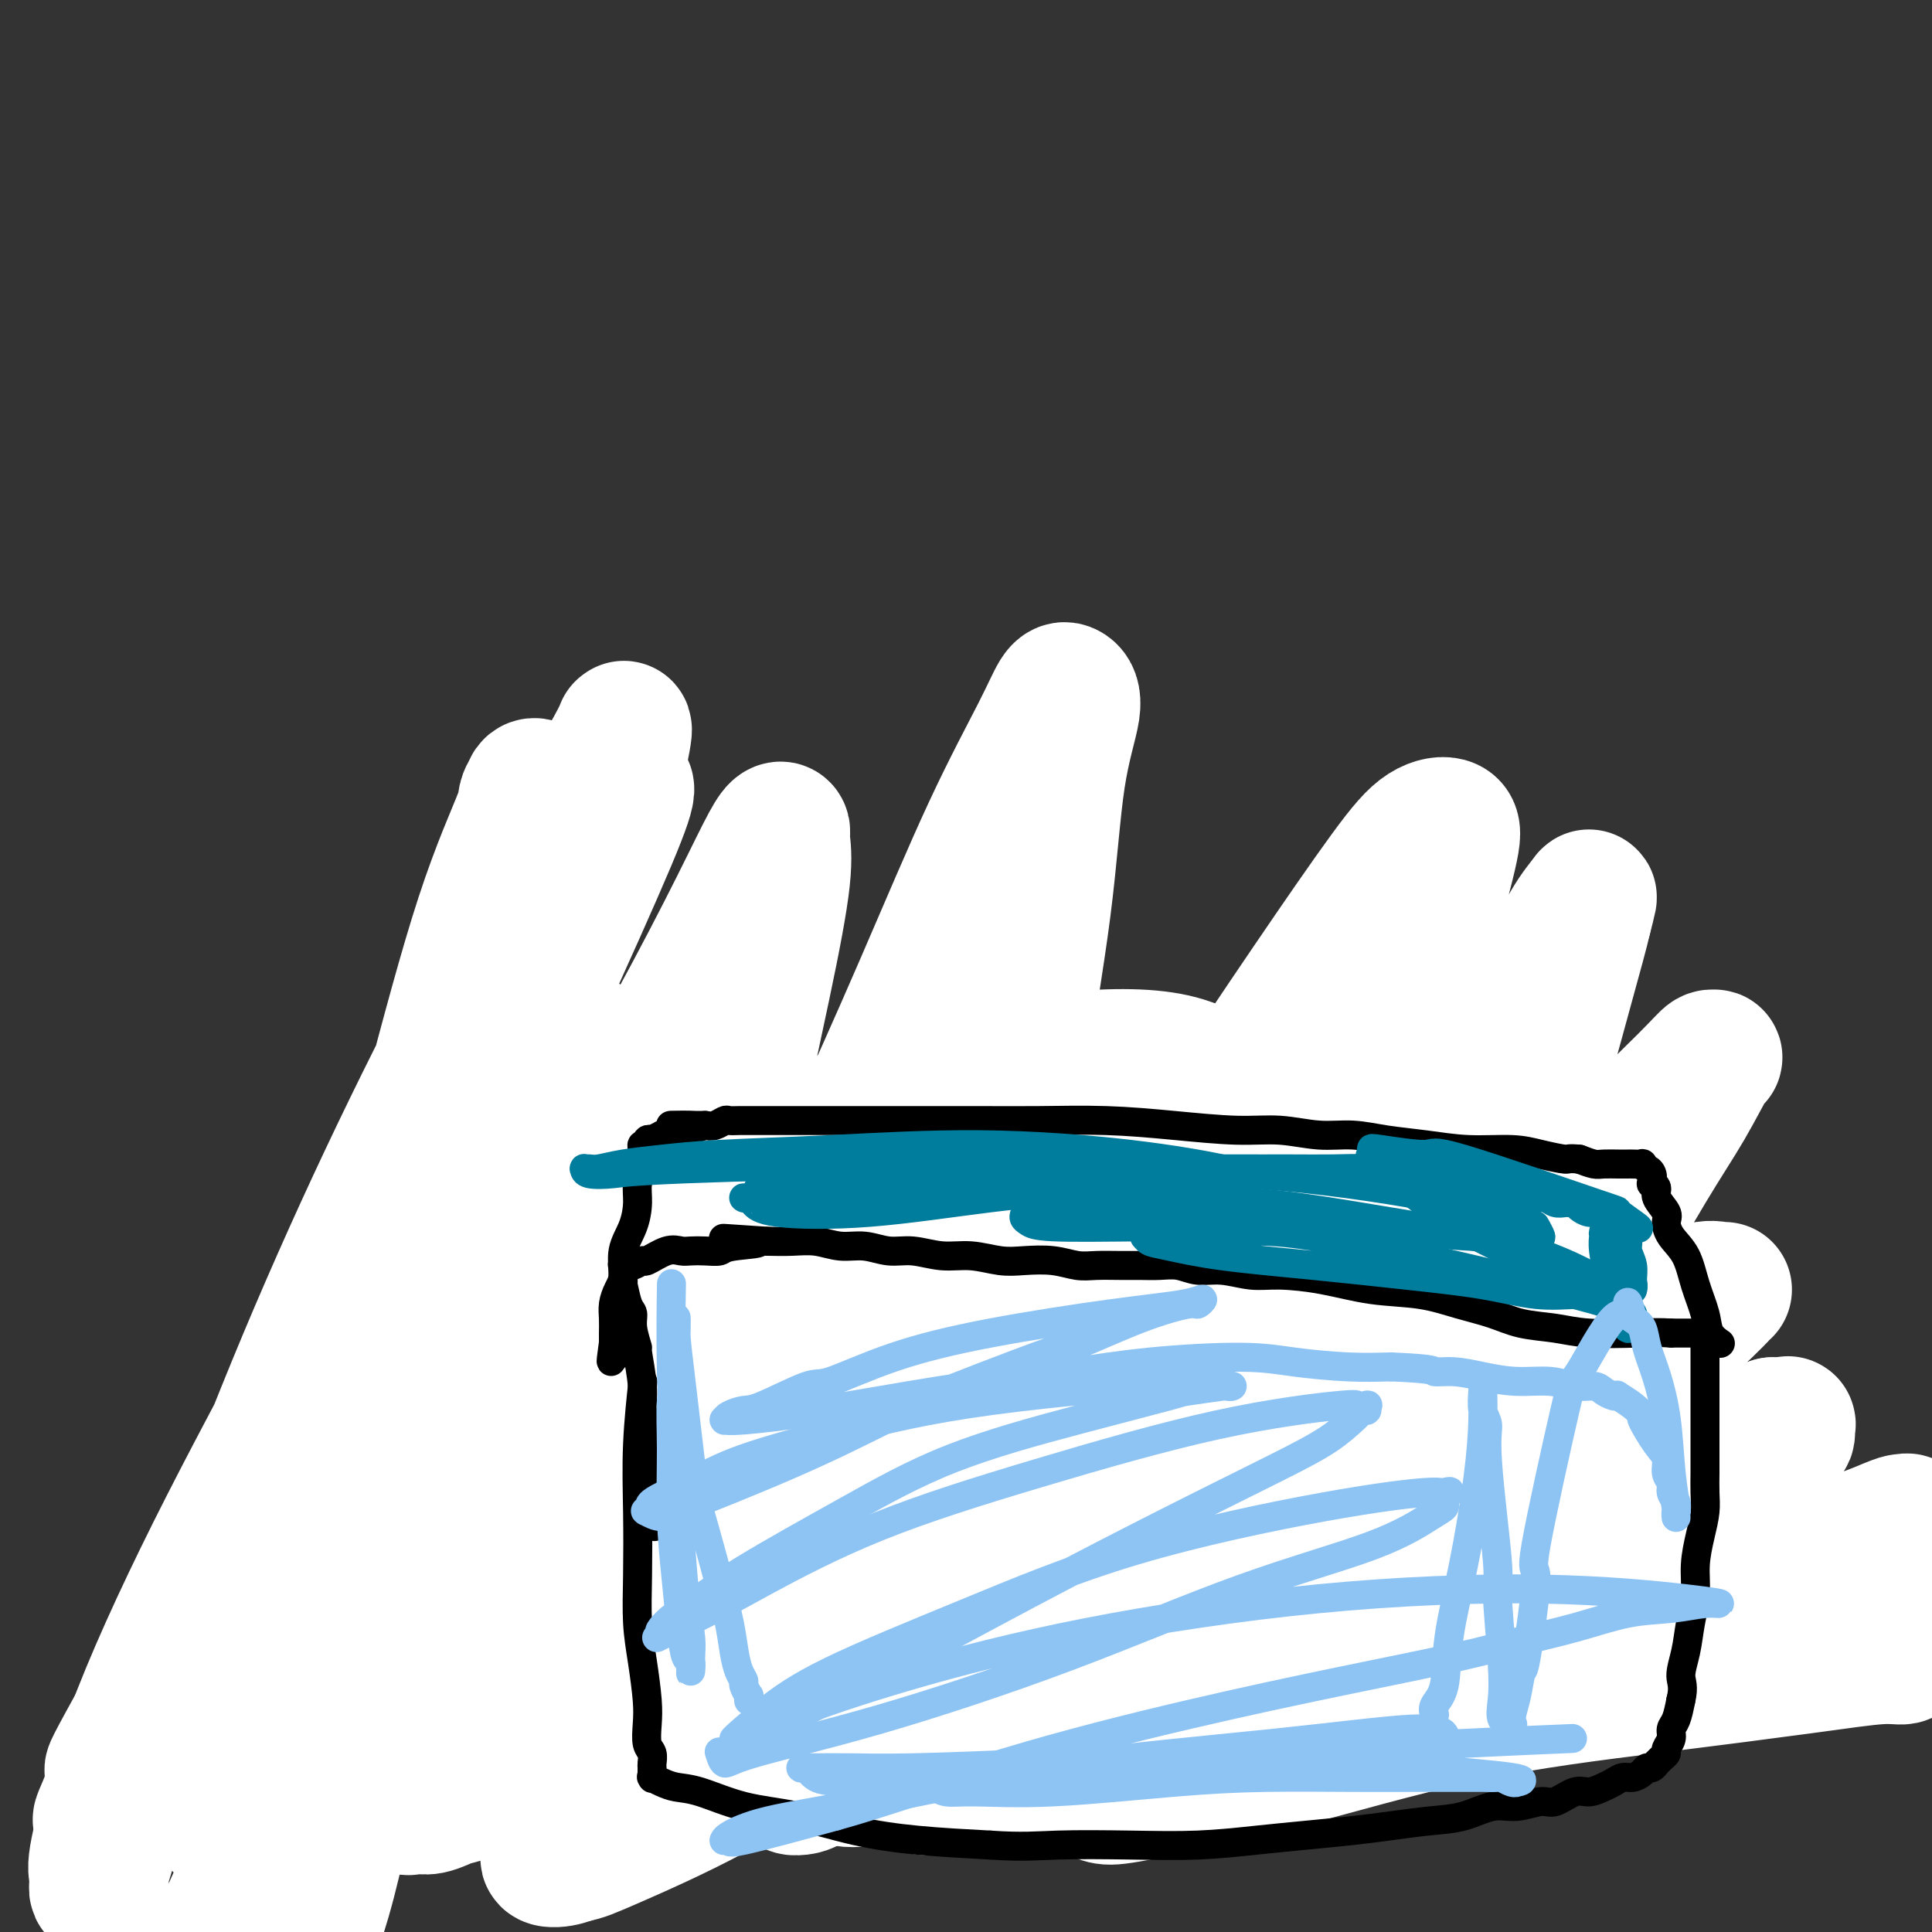
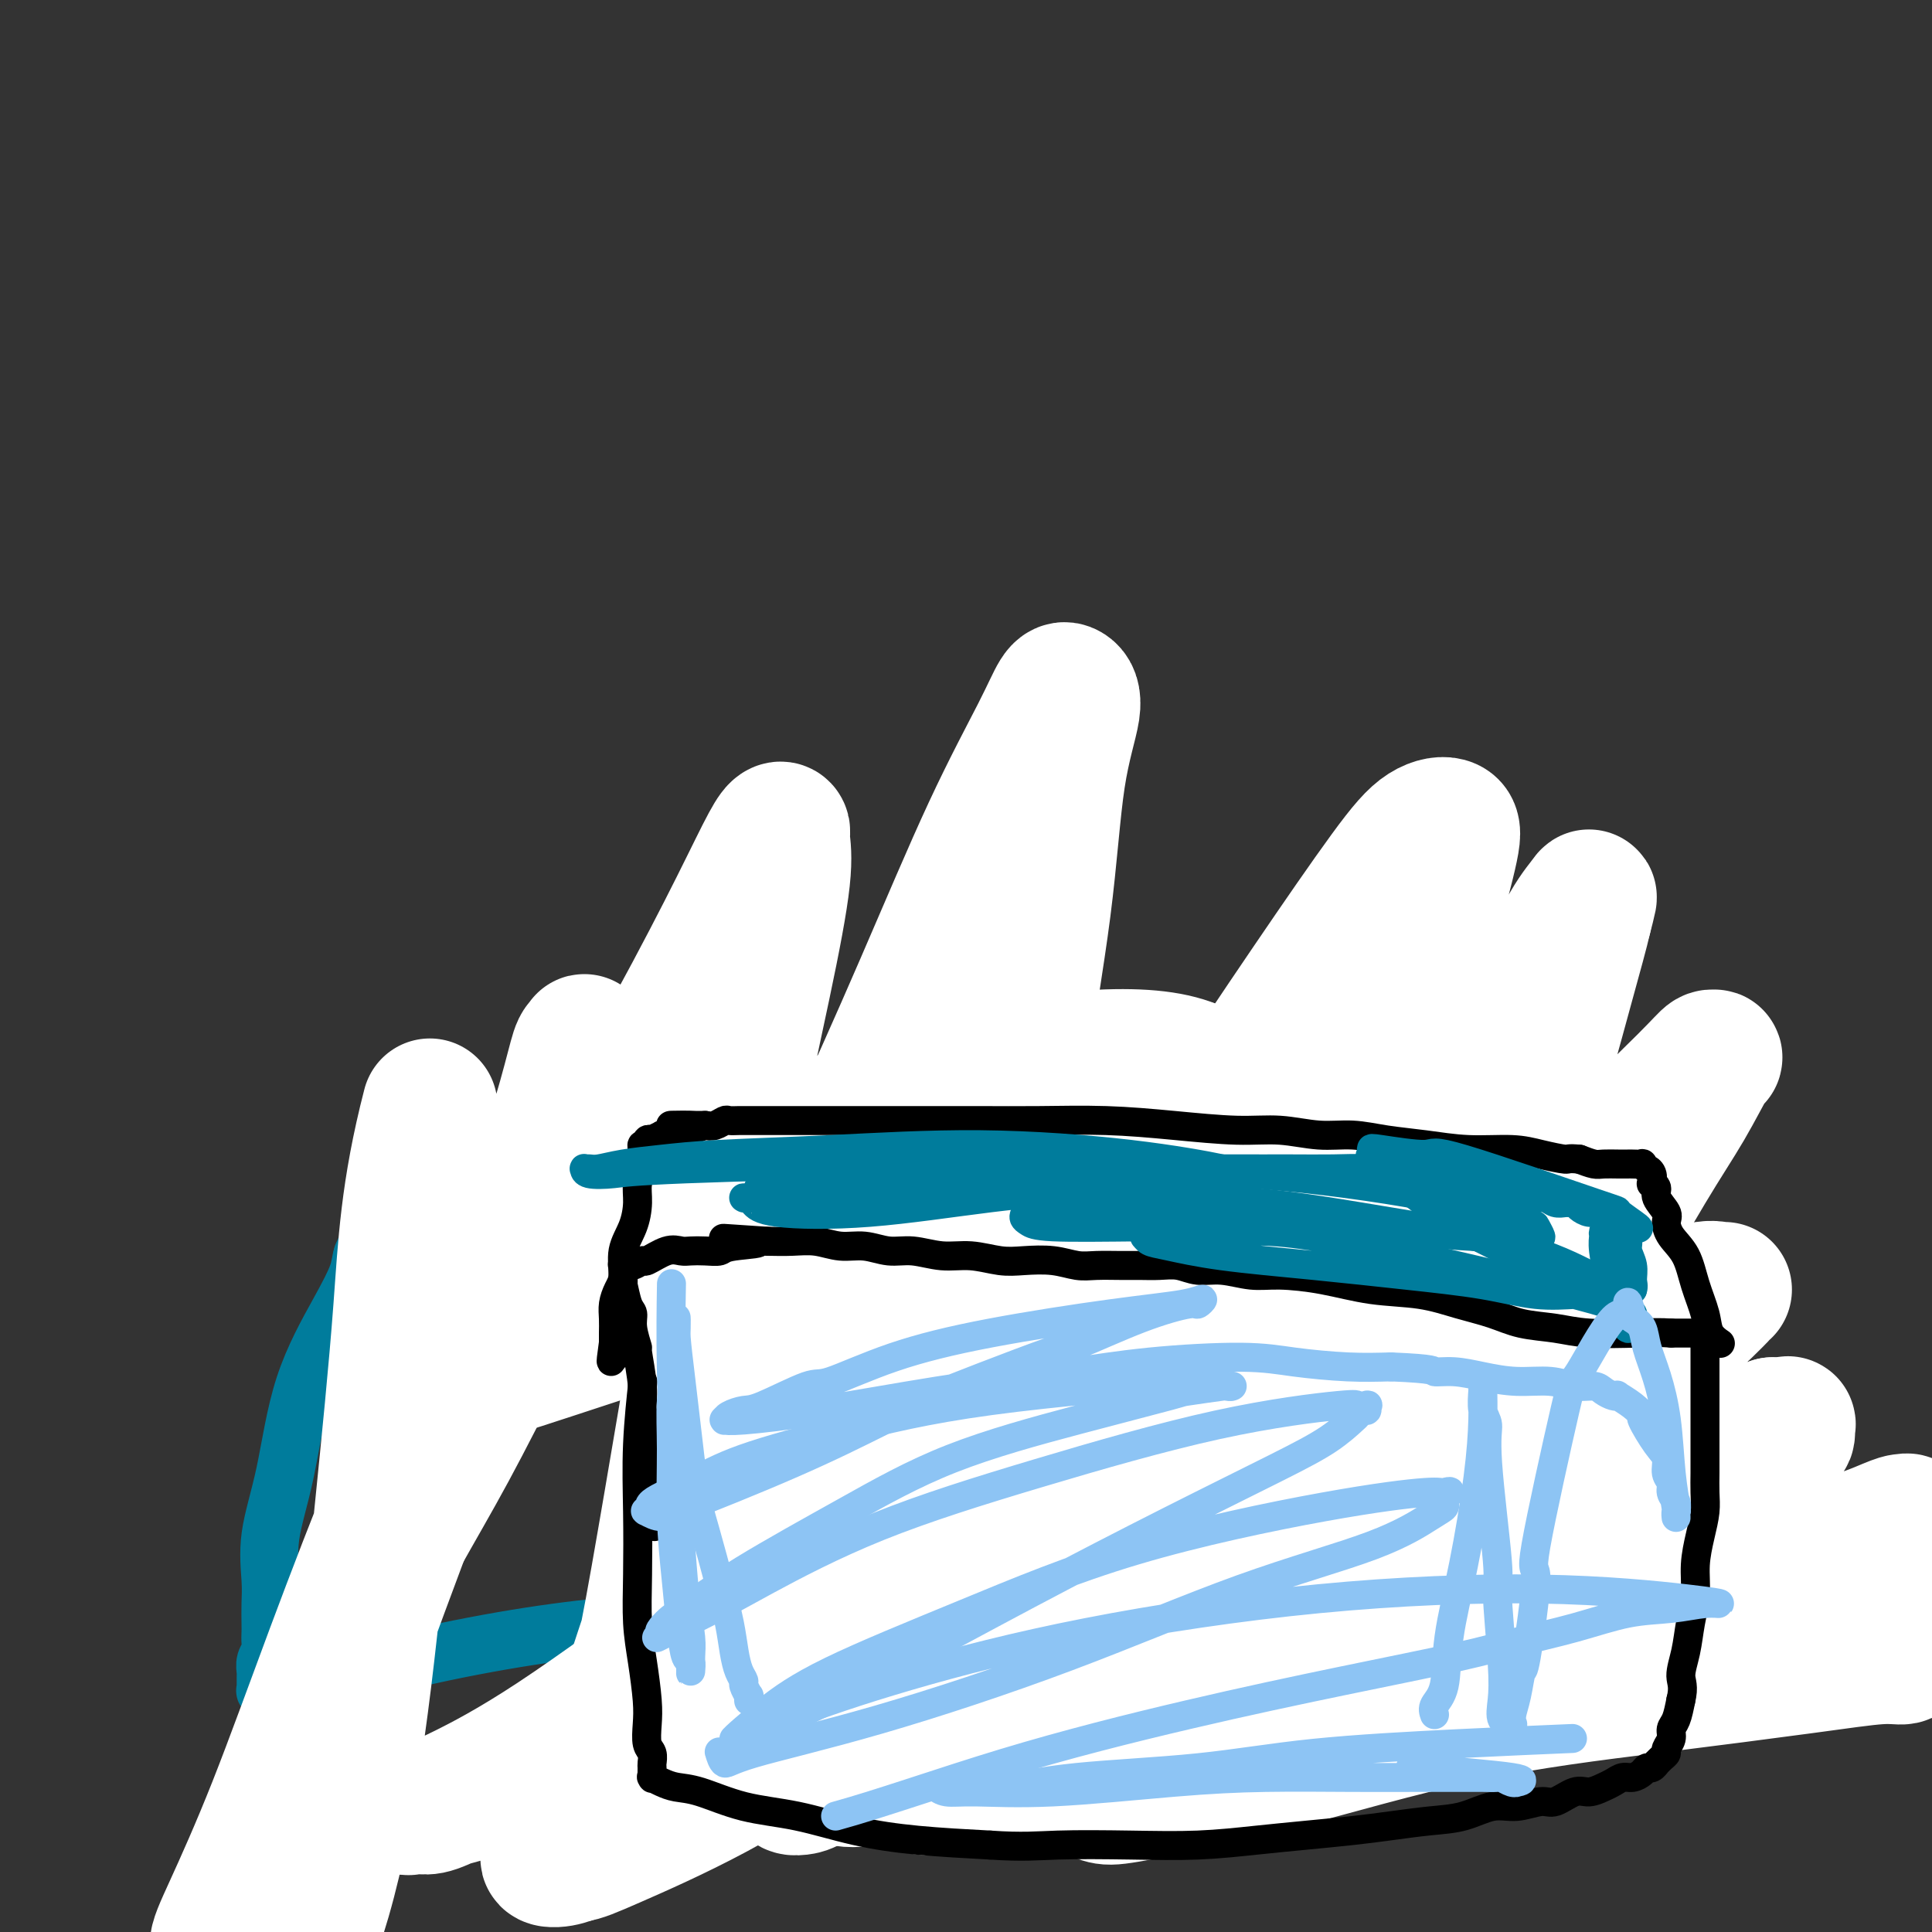
<svg xmlns="http://www.w3.org/2000/svg" viewBox="0 0 400 400" version="1.1">
  <rect x="0" y="0" width="400" height="400" fill="#333333" stroke="none" />
  <g fill="none" stroke="#007C9C" stroke-width="12" stroke-linecap="round" stroke-linejoin="round">
    <path d="M277,267c0.013,-0.005 0.026,-0.011 0,0c-0.026,0.011 -0.091,0.037 0,0c0.091,-0.037 0.339,-0.139 0,0c-0.339,0.139 -1.266,0.519 -8,0c-6.734,-0.519 -19.274,-1.936 -31,-3c-11.726,-1.064 -22.638,-1.774 -33,-3c-10.362,-1.226 -20.175,-2.969 -30,-4c-9.825,-1.031 -19.664,-1.349 -28,-2c-8.336,-0.651 -15.171,-1.634 -22,-2c-6.829,-0.366 -13.654,-0.113 -18,0c-4.346,0.113 -6.214,0.087 -8,0c-1.786,-0.087 -3.489,-0.233 -5,0c-1.511,0.233 -2.828,0.847 -4,1c-1.172,0.153 -2.198,-0.155 -3,0c-0.802,0.155 -1.380,0.773 -2,1c-0.620,0.227 -1.280,0.065 -2,0c-0.720,-0.065 -1.498,-0.031 -2,0c-0.502,0.031 -0.727,0.060 -1,0c-0.273,-0.060 -0.594,-0.209 -1,0c-0.406,0.209 -0.896,0.776 -1,1c-0.104,0.224 0.179,0.104 0,0c-0.179,-0.104 -0.821,-0.193 -1,0c-0.179,0.193 0.106,0.667 0,1c-0.106,0.333 -0.602,0.524 -1,1c-0.398,0.476 -0.699,1.238 -1,2" />
    <path d="M75,260c-0.393,1.217 -0.376,2.261 -1,4c-0.624,1.739 -1.890,4.173 -4,8c-2.110,3.827 -5.063,9.047 -7,15c-1.937,5.953 -2.859,12.638 -4,18c-1.141,5.362 -2.502,9.400 -3,13c-0.498,3.600 -0.134,6.760 0,9c0.134,2.240 0.037,3.559 0,5c-0.037,1.441 -0.014,3.005 0,4c0.014,0.995 0.018,1.423 0,2c-0.018,0.577 -0.057,1.305 0,2c0.057,0.695 0.212,1.357 0,2c-0.212,0.643 -0.789,1.267 -1,2c-0.211,0.733 -0.056,1.573 0,2c0.056,0.427 0.014,0.439 0,1c-0.014,0.561 0.000,1.671 0,2c-0.000,0.329 -0.016,-0.121 0,0c0.016,0.121 0.062,0.814 0,1c-0.062,0.186 -0.234,-0.135 0,0c0.234,0.135 0.875,0.726 1,1c0.125,0.274 -0.264,0.230 0,0c0.264,-0.230 1.181,-0.646 2,-1c0.819,-0.354 1.542,-0.648 3,-1c1.458,-0.352 3.653,-0.764 9,-2c5.347,-1.236 13.847,-3.298 22,-5c8.153,-1.702 15.958,-3.044 23,-4c7.042,-0.956 13.319,-1.527 19,-2c5.681,-0.473 10.766,-0.850 17,-1c6.234,-0.150 13.617,-0.075 21,0" />
    <path d="M172,335c13.314,-0.490 18.099,-0.216 27,0c8.901,0.216 21.917,0.372 33,1c11.083,0.628 20.233,1.727 30,3c9.767,1.273 20.153,2.719 27,4c6.847,1.281 10.156,2.396 14,3c3.844,0.604 8.224,0.698 11,1c2.776,0.302 3.948,0.813 5,1c1.052,0.187 1.984,0.050 3,0c1.016,-0.050 2.116,-0.014 3,0c0.884,0.014 1.551,0.005 2,0c0.449,-0.005 0.681,-0.005 1,0c0.319,0.005 0.727,0.017 1,0c0.273,-0.017 0.413,-0.061 1,0c0.587,0.061 1.621,0.227 2,0c0.379,-0.227 0.102,-0.848 0,-1c-0.102,-0.152 -0.027,0.166 0,0c0.027,-0.166 0.008,-0.815 0,-1c-0.008,-0.185 -0.006,0.095 0,0c0.006,-0.095 0.017,-0.565 0,-1c-0.017,-0.435 -0.061,-0.834 0,-1c0.061,-0.166 0.227,-0.100 0,0c-0.227,0.100 -0.845,0.233 -1,0c-0.155,-0.233 0.155,-0.832 0,-1c-0.155,-0.168 -0.774,0.096 -1,0c-0.226,-0.096 -0.061,-0.550 0,-1c0.061,-0.450 0.016,-0.894 0,-1c-0.016,-0.106 -0.004,0.125 0,0c0.004,-0.125 0.001,-0.607 0,-1c-0.001,-0.393 -0.001,-0.696 0,-1" />
    <path d="M330,339c-0.241,-1.658 0.155,-1.302 0,-1c-0.155,0.302 -0.862,0.549 -1,0c-0.138,-0.549 0.294,-1.895 0,-3c-0.294,-1.105 -1.314,-1.970 -2,-4c-0.686,-2.030 -1.040,-5.224 -2,-9c-0.960,-3.776 -2.527,-8.133 -4,-12c-1.473,-3.867 -2.852,-7.242 -4,-10c-1.148,-2.758 -2.067,-4.899 -3,-7c-0.933,-2.101 -1.881,-4.163 -3,-6c-1.119,-1.837 -2.408,-3.448 -3,-5c-0.592,-1.552 -0.488,-3.045 -1,-4c-0.512,-0.955 -1.639,-1.371 -2,-2c-0.361,-0.629 0.044,-1.473 0,-2c-0.044,-0.527 -0.538,-0.739 -1,-1c-0.462,-0.261 -0.894,-0.570 -1,-1c-0.106,-0.430 0.112,-0.980 0,-1c-0.112,-0.020 -0.556,0.490 -1,1" />
    <path d="M302,272c-2.154,-4.310 -0.039,-1.087 0,0c0.039,1.087 -1.997,0.036 -1,0c0.997,-0.036 5.028,0.942 -2,-1c-7.028,-1.942 -25.116,-6.804 -33,-9c-7.884,-2.196 -5.563,-1.727 -7,-2c-1.437,-0.273 -6.633,-1.289 -10,-2c-3.367,-0.711 -4.904,-1.119 -7,-1c-2.096,0.119 -4.750,0.764 -7,1c-2.250,0.236 -4.097,0.063 -5,0c-0.903,-0.063 -0.862,-0.016 -2,0c-1.138,0.016 -3.456,0.000 -5,0c-1.544,-0.000 -2.315,0.014 -3,0c-0.685,-0.014 -1.283,-0.056 -2,0c-0.717,0.056 -1.554,0.212 -2,0c-0.446,-0.212 -0.502,-0.791 -1,-1c-0.498,-0.209 -1.440,-0.048 -2,0c-0.560,0.048 -0.739,-0.016 -1,0c-0.261,0.016 -0.606,0.112 -1,0c-0.394,-0.112 -0.838,-0.432 -1,0c-0.162,0.432 -0.044,1.616 0,2c0.044,0.384 0.012,-0.033 0,0c-0.012,0.033 -0.006,0.517 0,1" />
    <path d="M210,260c0.000,0.500 0.000,0.250 0,0" />
  </g>
  <g fill="none" stroke="#FFFFFF" stroke-width="28" stroke-linecap="round" stroke-linejoin="round">
    <path d="M364,338c0.366,0.149 0.732,0.297 0,0c-0.732,-0.297 -2.561,-1.041 -10,0c-7.439,1.041 -20.489,3.865 -30,6c-9.511,2.135 -15.482,3.580 -27,7c-11.518,3.420 -28.584,8.815 -39,12c-10.416,3.185 -14.181,4.160 -18,5c-3.819,0.840 -7.692,1.546 -10,2c-2.308,0.454 -3.052,0.657 -3,1c0.052,0.343 0.898,0.826 2,1c1.102,0.174 2.458,0.037 8,-1c5.542,-1.037 15.269,-2.976 27,-6c11.731,-3.024 25.465,-7.135 39,-10c13.535,-2.865 26.870,-4.484 39,-6c12.130,-1.516 23.053,-2.927 31,-4c7.947,-1.073 12.916,-1.807 16,-2c3.084,-0.193 4.282,0.154 5,0c0.718,-0.154 0.955,-0.811 1,-1c0.045,-0.189 -0.102,0.089 0,0c0.102,-0.089 0.453,-0.547 0,-1c-0.453,-0.453 -1.711,-0.903 -8,-1c-6.289,-0.097 -17.609,0.157 -32,1c-14.391,0.843 -31.854,2.275 -48,4c-16.146,1.725 -30.976,3.743 -45,6c-14.024,2.257 -27.243,4.752 -38,7c-10.757,2.248 -19.054,4.249 -24,6c-4.946,1.751 -6.542,3.253 -8,4c-1.458,0.747 -2.777,0.740 -3,1c-0.223,0.260 0.651,0.789 2,1c1.349,0.211 3.175,0.106 5,0" />
    <path d="M196,370c3.811,-0.281 9.838,-1.484 19,-4c9.162,-2.516 21.459,-6.344 36,-11c14.541,-4.656 31.324,-10.140 48,-15c16.676,-4.860 33.243,-9.096 47,-12c13.757,-2.904 24.703,-4.477 33,-6c8.297,-1.523 13.946,-2.996 16,-4c2.054,-1.004 0.512,-1.539 0,-2c-0.512,-0.461 0.004,-0.848 0,-1c-0.004,-0.152 -0.528,-0.068 -1,0c-0.472,0.068 -0.892,0.121 -3,1c-2.108,0.879 -5.905,2.585 -15,5c-9.095,2.415 -23.489,5.538 -38,9c-14.511,3.462 -29.140,7.264 -45,11c-15.860,3.736 -32.951,7.407 -48,11c-15.049,3.593 -28.056,7.107 -39,10c-10.944,2.893 -19.825,5.166 -25,6c-5.175,0.834 -6.644,0.230 -7,0c-0.356,-0.230 0.402,-0.085 1,0c0.598,0.085 1.036,0.108 2,0c0.964,-0.108 2.454,-0.349 7,-2c4.546,-1.651 12.148,-4.711 23,-9c10.852,-4.289 24.954,-9.805 39,-15c14.046,-5.195 28.036,-10.068 41,-15c12.964,-4.932 24.903,-9.922 36,-13c11.097,-3.078 21.351,-4.244 28,-6c6.649,-1.756 9.693,-4.103 12,-6c2.307,-1.897 3.878,-3.345 5,-4c1.122,-0.655 1.796,-0.516 2,-1c0.204,-0.484 -0.060,-1.592 0,-2c0.060,-0.408 0.446,-0.117 0,0c-0.446,0.117 -1.723,0.058 -3,0" />
    <path d="M367,295c-2.767,1.052 -8.184,3.681 -18,7c-9.816,3.319 -24.030,7.329 -38,12c-13.970,4.671 -27.696,10.005 -41,15c-13.304,4.995 -26.185,9.653 -38,14c-11.815,4.347 -22.565,8.384 -32,12c-9.435,3.616 -17.555,6.812 -23,9c-5.445,2.188 -8.213,3.369 -10,4c-1.787,0.631 -2.591,0.711 -3,1c-0.409,0.289 -0.422,0.788 0,1c0.422,0.212 1.280,0.137 2,0c0.720,-0.137 1.301,-0.336 6,-3c4.699,-2.664 13.517,-7.793 25,-14c11.483,-6.207 25.633,-13.491 39,-21c13.367,-7.509 25.952,-15.244 38,-21c12.048,-5.756 23.560,-9.535 34,-14c10.440,-4.465 19.806,-9.617 26,-13c6.194,-3.383 9.214,-4.996 12,-7c2.786,-2.004 5.338,-4.397 7,-6c1.662,-1.603 2.433,-2.416 3,-3c0.567,-0.584 0.931,-0.939 1,-1c0.069,-0.061 -0.155,0.173 -1,0c-0.845,-0.173 -2.309,-0.753 -7,1c-4.691,1.753 -12.610,5.837 -24,11c-11.390,5.163 -26.253,11.404 -41,19c-14.747,7.596 -29.379,16.548 -43,24c-13.621,7.452 -26.230,13.406 -43,22c-16.770,8.594 -37.701,19.829 -53,27c-15.299,7.171 -24.965,10.277 -29,12c-4.035,1.723 -2.439,2.064 -1,2c1.439,-0.064 2.719,-0.532 4,-1" />
    <path d="M119,384c1.313,-0.102 3.094,-0.856 8,-3c4.906,-2.144 12.936,-5.676 21,-10c8.064,-4.324 16.161,-9.438 36,-21c19.839,-11.562 51.421,-29.570 67,-38c15.579,-8.430 15.156,-7.282 22,-10c6.844,-2.718 20.954,-9.303 29,-13c8.046,-3.697 10.027,-4.507 12,-6c1.973,-1.493 3.938,-3.668 5,-5c1.062,-1.332 1.219,-1.822 1,-2c-0.219,-0.178 -0.816,-0.045 -1,0c-0.184,0.045 0.045,0.001 0,0c-0.045,-0.001 -0.364,0.041 -4,2c-3.636,1.959 -10.590,5.836 -22,11c-11.410,5.164 -27.278,11.616 -44,19c-16.722,7.384 -34.300,15.701 -52,23c-17.700,7.299 -35.524,13.579 -51,20c-15.476,6.421 -28.606,12.983 -39,17c-10.394,4.017 -18.053,5.487 -21,6c-2.947,0.513 -1.182,0.067 0,0c1.182,-0.067 1.780,0.246 3,0c1.220,-0.246 3.061,-1.049 7,-3c3.939,-1.951 9.975,-5.048 19,-11c9.025,-5.952 21.040,-14.758 35,-25c13.960,-10.242 29.866,-21.921 46,-33c16.134,-11.079 32.496,-21.559 47,-30c14.504,-8.441 27.151,-14.844 35,-19c7.849,-4.156 10.899,-6.067 13,-8c2.101,-1.933 3.254,-3.889 4,-5c0.746,-1.111 1.085,-1.376 1,-2c-0.085,-0.624 -0.596,-1.607 -1,-2c-0.404,-0.393 -0.702,-0.197 -1,0" />
-     <path d="M294,236c3.425,-3.435 10.489,-7.522 -3,0c-13.489,7.522 -47.531,26.655 -70,40c-22.469,13.345 -33.364,20.904 -47,30c-13.636,9.096 -30.014,19.729 -47,30c-16.986,10.271 -34.581,20.180 -44,25c-9.419,4.820 -10.664,4.550 -16,7c-5.336,2.450 -14.765,7.619 -19,9c-4.235,1.381 -3.277,-1.027 -1,-3c2.277,-1.973 5.871,-3.512 6,-3c0.129,0.512 -3.209,3.073 8,-7c11.209,-10.073 36.965,-32.781 48,-43c11.035,-10.219 7.351,-7.949 20,-20c12.649,-12.051 41.633,-38.422 56,-52c14.367,-13.578 14.119,-14.361 15,-16c0.881,-1.639 2.891,-4.133 4,-6c1.109,-1.867 1.316,-3.106 1,-4c-0.316,-0.894 -1.154,-1.443 -1,-2c0.154,-0.557 1.299,-1.124 -1,0c-2.299,1.124 -8.041,3.938 -12,6c-3.959,2.062 -6.136,3.373 -13,8c-6.864,4.627 -18.417,12.571 -37,29c-18.583,16.429 -44.196,41.344 -61,58c-16.804,16.656 -24.798,25.053 -33,33c-8.202,7.947 -16.611,15.445 -21,19c-4.389,3.555 -4.756,3.167 -5,3c-0.244,-0.167 -0.364,-0.114 0,-1c0.364,-0.886 1.211,-2.712 2,-5c0.789,-2.288 1.520,-5.039 1,-5c-0.520,0.039 -2.291,2.868 2,-5c4.291,-7.868 14.646,-26.434 25,-45" />
-     <path d="M51,316c10.520,-18.032 24.319,-40.612 31,-51c6.681,-10.388 6.245,-8.583 14,-25c7.755,-16.417 23.700,-51.056 30,-66c6.300,-14.944 2.954,-10.195 2,-11c-0.954,-0.805 0.485,-7.165 1,-10c0.515,-2.835 0.108,-2.146 0,-2c-0.108,0.146 0.084,-0.253 0,0c-0.084,0.253 -0.444,1.156 -2,4c-1.556,2.844 -4.309,7.628 -9,16c-4.691,8.372 -11.320,20.332 -18,33c-6.680,12.668 -13.410,26.043 -20,40c-6.590,13.957 -13.039,28.497 -19,43c-5.961,14.503 -11.435,28.970 -17,42c-5.565,13.030 -11.222,24.622 -15,34c-3.778,9.378 -5.679,16.542 -7,21c-1.321,4.458 -2.064,6.209 -2,7c0.064,0.791 0.934,0.620 1,0c0.066,-0.620 -0.674,-1.689 -1,-3c-0.326,-1.311 -0.239,-2.863 1,-8c1.239,-5.137 3.629,-13.857 8,-25c4.371,-11.143 10.723,-24.708 18,-39c7.277,-14.292 15.478,-29.311 23,-44c7.522,-14.689 14.364,-29.049 20,-42c5.636,-12.951 10.067,-24.492 13,-34c2.933,-9.508 4.367,-16.983 5,-22c0.633,-5.017 0.463,-7.576 1,-9c0.537,-1.424 1.779,-1.713 2,-2c0.221,-0.287 -0.580,-0.572 -1,0c-0.420,0.572 -0.459,2.000 -2,6c-1.541,4.000 -4.583,10.571 -8,21c-3.417,10.429 -7.208,24.714 -11,39" />
    <path d="M89,229c-4.579,17.700 -5.027,28.950 -6,42c-0.973,13.050 -2.473,27.899 -4,43c-1.527,15.101 -3.082,30.453 -5,44c-1.918,13.547 -4.200,25.288 -7,35c-2.800,9.712 -6.119,17.393 -8,22c-1.881,4.607 -2.325,6.138 -3,7c-0.675,0.862 -1.580,1.056 -2,0c-0.420,-1.056 -0.355,-3.360 0,-6c0.355,-2.640 1.002,-5.614 2,-11c0.998,-5.386 2.348,-13.183 5,-23c2.652,-9.817 6.605,-21.653 11,-34c4.395,-12.347 9.233,-25.203 14,-38c4.767,-12.797 9.463,-25.533 14,-37c4.537,-11.467 8.914,-21.664 12,-30c3.086,-8.336 4.882,-14.810 6,-19c1.118,-4.190 1.557,-6.095 2,-7c0.443,-0.905 0.888,-0.810 1,-1c0.112,-0.190 -0.109,-0.664 0,0c0.109,0.664 0.548,2.467 0,5c-0.548,2.533 -2.081,5.798 -6,14c-3.919,8.202 -10.222,21.343 -16,34c-5.778,12.657 -11.032,24.831 -16,37c-4.968,12.169 -9.650,24.335 -14,36c-4.350,11.665 -8.368,22.829 -12,32c-3.632,9.171 -6.879,16.347 -9,21c-2.121,4.653 -3.118,6.782 -3,8c0.118,1.218 1.349,1.525 2,1c0.651,-0.525 0.721,-1.883 1,-3c0.279,-1.117 0.767,-1.993 2,-6c1.233,-4.007 3.209,-11.145 7,-21c3.791,-9.855 9.395,-22.428 15,-35" />
    <path d="M72,339c7.867,-16.605 14.033,-26.118 21,-39c6.967,-12.882 14.735,-29.133 22,-43c7.265,-13.867 14.028,-25.349 20,-36c5.972,-10.651 11.155,-20.472 15,-28c3.845,-7.528 6.353,-12.762 8,-16c1.647,-3.238 2.432,-4.479 3,-5c0.568,-0.521 0.919,-0.322 1,0c0.081,0.322 -0.108,0.769 0,2c0.108,1.231 0.512,3.248 0,8c-0.512,4.752 -1.939,12.240 -4,22c-2.061,9.760 -4.755,21.791 -7,34c-2.245,12.209 -4.041,24.597 -6,37c-1.959,12.403 -4.081,24.820 -6,36c-1.919,11.180 -3.633,21.124 -5,28c-1.367,6.876 -2.385,10.683 -3,13c-0.615,2.317 -0.828,3.145 -1,3c-0.172,-0.145 -0.305,-1.263 0,-3c0.305,-1.737 1.047,-4.092 3,-10c1.953,-5.908 5.116,-15.368 9,-26c3.884,-10.632 8.489,-22.435 14,-35c5.511,-12.565 11.927,-25.892 18,-39c6.073,-13.108 11.801,-25.997 17,-38c5.199,-12.003 9.869,-23.119 14,-32c4.131,-8.881 7.724,-15.528 10,-20c2.276,-4.472 3.233,-6.771 4,-8c0.767,-1.229 1.342,-1.389 2,-1c0.658,0.389 1.400,1.325 1,4c-0.400,2.675 -1.942,7.088 -3,14c-1.058,6.912 -1.631,16.322 -3,27c-1.369,10.678 -3.534,22.622 -5,35c-1.466,12.378 -2.233,25.189 -3,38" />
    <path d="M208,261c-2.800,24.067 -2.801,27.235 -4,34c-1.199,6.765 -3.596,17.127 -5,24c-1.404,6.873 -1.817,10.257 -2,12c-0.183,1.743 -0.138,1.845 0,1c0.138,-0.845 0.368,-2.636 1,-4c0.632,-1.364 1.665,-2.302 4,-7c2.335,-4.698 5.970,-13.157 11,-23c5.030,-9.843 11.453,-21.071 18,-32c6.547,-10.929 13.218,-21.558 20,-32c6.782,-10.442 13.673,-20.698 20,-30c6.327,-9.302 12.088,-17.649 16,-23c3.912,-5.351 5.974,-7.707 8,-9c2.026,-1.293 4.014,-1.523 5,-1c0.986,0.523 0.969,1.799 0,6c-0.969,4.201 -2.891,11.327 -6,21c-3.109,9.673 -7.404,21.894 -12,34c-4.596,12.106 -9.492,24.096 -13,35c-3.508,10.904 -5.628,20.723 -7,30c-1.372,9.277 -1.995,18.013 -2,22c-0.005,3.987 0.609,3.227 1,3c0.391,-0.227 0.559,0.080 1,0c0.441,-0.080 1.156,-0.547 2,-3c0.844,-2.453 1.817,-6.892 5,-14c3.183,-7.108 8.576,-16.885 14,-27c5.424,-10.115 10.880,-20.570 16,-31c5.120,-10.430 9.905,-20.836 14,-30c4.095,-9.164 7.500,-17.085 10,-22c2.500,-4.915 4.096,-6.823 5,-8c0.904,-1.177 1.115,-1.622 1,-1c-0.115,0.622 -0.558,2.311 -1,4" />
    <path d="M328,190c-0.550,2.549 -1.926,7.423 -4,15c-2.074,7.577 -4.848,17.857 -8,28c-3.152,10.143 -6.684,20.147 -9,31c-2.316,10.853 -3.416,22.554 -4,28c-0.584,5.446 -0.653,4.638 -1,8c-0.347,3.362 -0.974,10.893 -1,14c-0.026,3.107 0.549,1.789 1,1c0.451,-0.789 0.779,-1.049 1,-2c0.221,-0.951 0.336,-2.591 2,-7c1.664,-4.409 4.876,-11.585 9,-19c4.124,-7.415 9.158,-15.068 14,-23c4.842,-7.932 9.491,-16.141 13,-22c3.509,-5.859 5.876,-9.367 8,-13c2.124,-3.633 4.004,-7.390 5,-9c0.996,-1.610 1.108,-1.071 1,-1c-0.108,0.071 -0.436,-0.324 -1,0c-0.564,0.324 -1.362,1.367 -5,5c-3.638,3.633 -10.115,9.857 -17,17c-6.885,7.143 -14.179,15.206 -23,24c-8.821,8.794 -19.169,18.320 -24,23c-4.831,4.680 -4.146,4.516 -10,10c-5.854,5.484 -18.248,16.618 -24,22c-5.752,5.382 -4.863,5.012 -5,5c-0.137,-0.012 -1.299,0.334 -2,0c-0.701,-0.334 -0.940,-1.346 -1,-3c-0.060,-1.654 0.061,-3.948 1,-9c0.939,-5.052 2.696,-12.862 5,-21c2.304,-8.138 5.154,-16.604 7,-25c1.846,-8.396 2.689,-16.722 3,-23c0.311,-6.278 0.089,-10.508 -2,-14c-2.089,-3.492 -6.044,-6.246 -10,-9" />
    <path d="M247,221c-4.801,-2.023 -11.802,-2.581 -21,-2c-9.198,0.581 -20.592,2.302 -33,6c-12.408,3.698 -25.830,9.374 -39,15c-13.170,5.626 -26.087,11.201 -37,17c-10.913,5.799 -19.822,11.822 -25,16c-5.178,4.178 -6.624,6.512 -7,8c-0.376,1.488 0.318,2.130 1,3c0.682,0.870 1.354,1.969 4,2c2.646,0.031 7.267,-1.006 11,-2c3.733,-0.994 6.576,-1.944 25,-8c18.424,-6.056 52.427,-17.219 71,-23c18.573,-5.781 21.714,-6.179 27,-7c5.286,-0.821 12.717,-2.063 17,-3c4.283,-0.937 5.420,-1.567 6,-2c0.580,-0.433 0.604,-0.669 1,-1c0.396,-0.331 1.164,-0.757 0,0c-1.164,0.757 -4.261,2.696 -5,3c-0.739,0.304 0.880,-1.029 -6,4c-6.880,5.029 -22.257,16.418 -33,24c-10.743,7.582 -16.851,11.355 -22,15c-5.149,3.645 -9.339,7.161 -12,10c-2.661,2.839 -3.792,5.002 -5,6c-1.208,0.998 -2.494,0.833 0,1c2.494,0.167 8.768,0.666 19,-2c10.232,-2.666 24.423,-8.498 34,-12c9.577,-3.502 14.540,-4.674 24,-8c9.460,-3.326 23.417,-8.808 29,-11c5.583,-2.192 2.791,-1.096 0,0" />
  </g>
  <g fill="none" stroke="#000000" stroke-width="6" stroke-linecap="round" stroke-linejoin="round">
    <path d="M133,287c0.008,-0.073 0.016,-0.147 0,0c-0.016,0.147 -0.057,0.513 0,0c0.057,-0.513 0.211,-1.907 0,0c-0.211,1.907 -0.786,7.115 -1,12c-0.214,4.885 -0.068,9.447 0,14c0.068,4.553 0.057,9.098 0,13c-0.057,3.902 -0.160,7.160 0,10c0.160,2.840 0.583,5.260 1,8c0.417,2.740 0.830,5.799 1,8c0.170,2.201 0.098,3.544 0,5c-0.098,1.456 -0.223,3.025 0,4c0.223,0.975 0.792,1.358 1,2c0.208,0.642 0.054,1.544 0,2c-0.054,0.456 -0.009,0.465 0,1c0.009,0.535 -0.018,1.597 0,2c0.018,0.403 0.080,0.148 0,0c-0.080,-0.148 -0.301,-0.187 0,0c0.301,0.187 1.124,0.601 2,1c0.876,0.399 1.803,0.782 3,1c1.197,0.218 2.662,0.272 5,1c2.338,0.728 5.549,2.132 9,3c3.451,0.868 7.141,1.202 11,2c3.859,0.798 7.885,2.061 12,3c4.115,0.939 8.319,1.554 13,2c4.681,0.446 9.841,0.723 15,1" />
    <path d="M205,382c6.777,0.468 9.718,0.136 14,0c4.282,-0.136 9.903,-0.078 15,0c5.097,0.078 9.669,0.176 14,0c4.331,-0.176 8.421,-0.625 12,-1c3.579,-0.375 6.647,-0.677 10,-1c3.353,-0.323 6.990,-0.669 10,-1c3.010,-0.331 5.391,-0.648 8,-1c2.609,-0.352 5.444,-0.740 8,-1c2.556,-0.260 4.833,-0.393 7,-1c2.167,-0.607 4.226,-1.687 6,-2c1.774,-0.313 3.265,0.141 5,0c1.735,-0.141 3.714,-0.878 5,-1c1.286,-0.122 1.877,0.371 3,0c1.123,-0.371 2.776,-1.606 4,-2c1.224,-0.394 2.018,0.053 3,0c0.982,-0.053 2.151,-0.605 3,-1c0.849,-0.395 1.379,-0.632 2,-1c0.621,-0.368 1.332,-0.868 2,-1c0.668,-0.132 1.293,0.104 2,0c0.707,-0.104 1.495,-0.549 2,-1c0.505,-0.451 0.726,-0.908 1,-1c0.274,-0.092 0.599,0.183 1,0c0.401,-0.183 0.877,-0.822 1,-1c0.123,-0.178 -0.107,0.104 0,0c0.107,-0.104 0.550,-0.595 1,-1c0.450,-0.405 0.908,-0.726 1,-1c0.092,-0.274 -0.183,-0.502 0,-1c0.183,-0.498 0.822,-1.268 1,-2c0.178,-0.732 -0.106,-1.428 0,-2c0.106,-0.572 0.602,-1.021 1,-2c0.398,-0.979 0.699,-2.490 1,-4" />
    <path d="M348,352c0.724,-2.917 0.036,-3.710 0,-5c-0.036,-1.290 0.582,-3.078 1,-5c0.418,-1.922 0.638,-3.977 1,-6c0.362,-2.023 0.868,-4.014 1,-6c0.132,-1.986 -0.108,-3.967 0,-6c0.108,-2.033 0.565,-4.119 1,-6c0.435,-1.881 0.849,-3.557 1,-5c0.151,-1.443 0.041,-2.655 0,-4c-0.041,-1.345 -0.011,-2.825 0,-4c0.011,-1.175 0.003,-2.047 0,-3c-0.003,-0.953 -0.001,-1.988 0,-3c0.001,-1.012 0.000,-2.000 0,-3c-0.000,-1.000 -0.000,-2.011 0,-3c0.000,-0.989 0.000,-1.956 0,-3c-0.000,-1.044 -0.000,-2.163 0,-3c0.000,-0.837 -0.000,-1.390 0,-2c0.000,-0.610 0.000,-1.277 0,-2c-0.000,-0.723 -0.000,-1.503 0,-2c0.000,-0.497 0.000,-0.711 0,-1c-0.000,-0.289 -0.000,-0.652 0,-1c0.000,-0.348 0.002,-0.682 0,-1c-0.002,-0.318 -0.007,-0.621 0,-1c0.007,-0.379 0.025,-0.834 0,-1c-0.025,-0.166 -0.092,-0.045 0,0c0.092,0.045 0.344,0.012 0,0c-0.344,-0.012 -1.285,-0.003 -2,0c-0.715,0.003 -1.204,0.001 -2,0c-0.796,-0.001 -1.898,-0.000 -3,0" />
    <path d="M346,276c-2.150,-0.168 -4.025,-0.090 -7,0c-2.975,0.090 -7.048,0.190 -10,0c-2.952,-0.190 -4.781,-0.671 -7,-1c-2.219,-0.329 -4.827,-0.507 -7,-1c-2.173,-0.493 -3.911,-1.301 -6,-2c-2.089,-0.699 -4.529,-1.287 -7,-2c-2.471,-0.713 -4.974,-1.549 -8,-2c-3.026,-0.451 -6.577,-0.517 -10,-1c-3.423,-0.483 -6.719,-1.382 -10,-2c-3.281,-0.618 -6.548,-0.954 -9,-1c-2.452,-0.046 -4.091,0.198 -6,0c-1.909,-0.198 -4.089,-0.838 -6,-1c-1.911,-0.162 -3.552,0.153 -5,0c-1.448,-0.153 -2.701,-0.773 -4,-1c-1.299,-0.227 -2.643,-0.060 -4,0c-1.357,0.060 -2.728,0.012 -4,0c-1.272,-0.012 -2.447,0.010 -4,0c-1.553,-0.010 -3.484,-0.054 -5,0c-1.516,0.054 -2.616,0.207 -4,0c-1.384,-0.207 -3.050,-0.772 -5,-1c-1.950,-0.228 -4.184,-0.118 -6,0c-1.816,0.118 -3.216,0.243 -5,0c-1.784,-0.243 -3.953,-0.854 -6,-1c-2.047,-0.146 -3.971,0.172 -6,0c-2.029,-0.172 -4.162,-0.834 -6,-1c-1.838,-0.166 -3.379,0.166 -5,0c-1.621,-0.166 -3.321,-0.829 -5,-1c-1.679,-0.171 -3.337,0.150 -5,0c-1.663,-0.150 -3.332,-0.771 -5,-1c-1.668,-0.229 -3.334,-0.065 -5,0c-1.666,0.065 -3.333,0.033 -5,0" />
    <path d="M159,257c-16.874,-1.127 -6.058,-0.446 -3,0c3.058,0.446 -1.641,0.656 -4,1c-2.359,0.344 -2.377,0.822 -3,1c-0.623,0.178 -1.852,0.055 -3,0c-1.148,-0.055 -2.215,-0.044 -3,0c-0.785,0.044 -1.288,0.121 -2,0c-0.712,-0.121 -1.634,-0.438 -3,0c-1.366,0.438 -3.175,1.633 -4,2c-0.825,0.367 -0.666,-0.093 -1,0c-0.334,0.093 -1.161,0.740 -2,1c-0.839,0.260 -1.689,0.135 -2,0c-0.311,-0.135 -0.084,-0.278 0,0c0.084,0.278 0.025,0.978 0,1c-0.025,0.022 -0.017,-0.633 0,0c0.017,0.633 0.042,2.555 0,3c-0.042,0.445 -0.151,-0.587 0,0c0.151,0.587 0.561,2.792 1,4c0.439,1.208 0.906,1.418 1,2c0.094,0.582 -0.186,1.538 0,3c0.186,1.462 0.838,3.432 1,4c0.162,0.568 -0.167,-0.265 0,1c0.167,1.265 0.829,4.628 1,7c0.171,2.372 -0.150,3.752 0,5c0.150,1.248 0.773,2.365 1,3c0.227,0.635 0.060,0.788 0,2c-0.060,1.212 -0.013,3.482 0,5c0.013,1.518 -0.007,2.283 0,3c0.007,0.717 0.040,1.385 0,2c-0.040,0.615 -0.154,1.176 0,2c0.154,0.824 0.577,1.912 1,3" />
    <path d="M135,312c0.933,7.378 0.267,2.822 0,1c-0.267,-1.822 -0.133,-0.911 0,0" />
    <path d="M356,278c-0.004,-0.003 -0.008,-0.005 0,0c0.008,0.005 0.028,0.019 0,0c-0.028,-0.019 -0.105,-0.071 0,0c0.105,0.071 0.391,0.266 0,0c-0.391,-0.266 -1.460,-0.994 -2,-2c-0.540,-1.006 -0.552,-2.290 -1,-4c-0.448,-1.710 -1.333,-3.847 -2,-6c-0.667,-2.153 -1.115,-4.324 -2,-6c-0.885,-1.676 -2.208,-2.858 -3,-4c-0.792,-1.142 -1.053,-2.244 -1,-3c0.053,-0.756 0.420,-1.168 0,-2c-0.420,-0.832 -1.628,-2.086 -2,-3c-0.372,-0.914 0.092,-1.489 0,-2c-0.092,-0.511 -0.742,-0.959 -1,-1c-0.258,-0.041 -0.126,0.325 0,0c0.126,-0.325 0.246,-1.341 0,-2c-0.246,-0.659 -0.857,-0.961 -1,-1c-0.143,-0.039 0.184,0.186 0,0c-0.184,-0.186 -0.877,-0.782 -1,-1c-0.123,-0.218 0.325,-0.059 0,0c-0.325,0.059 -1.423,0.016 -2,0c-0.577,-0.016 -0.632,-0.007 -1,0c-0.368,0.007 -1.047,0.012 -2,0c-0.953,-0.012 -2.180,-0.042 -3,0c-0.820,0.042 -1.234,0.155 -2,0c-0.766,-0.155 -1.883,-0.577 -3,-1" />
    <path d="M327,240c-2.609,-0.266 -2.130,0.069 -3,0c-0.870,-0.069 -3.087,-0.543 -5,-1c-1.913,-0.457 -3.521,-0.897 -6,-1c-2.479,-0.103 -5.829,0.131 -9,0c-3.171,-0.131 -6.162,-0.628 -9,-1c-2.838,-0.372 -5.523,-0.621 -8,-1c-2.477,-0.379 -4.747,-0.889 -7,-1c-2.253,-0.111 -4.490,0.177 -7,0c-2.510,-0.177 -5.293,-0.818 -8,-1c-2.707,-0.182 -5.339,0.095 -9,0c-3.661,-0.095 -8.352,-0.561 -13,-1c-4.648,-0.439 -9.253,-0.850 -14,-1c-4.747,-0.150 -9.637,-0.040 -14,0c-4.363,0.040 -8.201,0.011 -12,0c-3.799,-0.011 -7.560,-0.003 -11,0c-3.440,0.003 -6.560,0.001 -9,0c-2.440,-0.001 -4.202,-0.000 -6,0c-1.798,0.000 -3.633,0.000 -5,0c-1.367,-0.000 -2.267,-0.000 -3,0c-0.733,0.000 -1.299,0.000 -2,0c-0.701,-0.000 -1.538,-0.000 -2,0c-0.462,0.000 -0.550,0.000 -1,0c-0.450,-0.000 -1.261,-0.000 -2,0c-0.739,0.000 -1.406,0.000 -2,0c-0.594,-0.000 -1.114,-0.001 -2,0c-0.886,0.001 -2.138,0.004 -3,0c-0.862,-0.004 -1.333,-0.015 -2,0c-0.667,0.015 -1.529,0.056 -2,0c-0.471,-0.056 -0.550,-0.207 -1,0c-0.450,0.207 -1.271,0.774 -2,1c-0.729,0.226 -1.364,0.113 -2,0" />
    <path d="M146,233c-13.184,0.094 -4.646,-0.172 -2,0c2.646,0.172 -0.602,0.782 -2,1c-1.398,0.218 -0.948,0.044 -1,0c-0.052,-0.044 -0.607,0.041 -1,0c-0.393,-0.041 -0.625,-0.208 -1,0c-0.375,0.208 -0.893,0.792 -1,1c-0.107,0.208 0.197,0.042 0,0c-0.197,-0.042 -0.894,0.040 -1,0c-0.106,-0.040 0.379,-0.203 0,0c-0.379,0.203 -1.622,0.772 -2,1c-0.378,0.228 0.109,0.116 0,0c-0.109,-0.116 -0.814,-0.235 -1,0c-0.186,0.235 0.146,0.823 0,1c-0.146,0.177 -0.770,-0.056 -1,0c-0.230,0.056 -0.065,0.402 0,1c0.065,0.598 0.032,1.450 0,2c-0.032,0.550 -0.063,0.800 0,1c0.063,0.200 0.219,0.352 0,1c-0.219,0.648 -0.814,1.794 -1,3c-0.186,1.206 0.039,2.472 0,4c-0.039,1.528 -0.340,3.318 -1,5c-0.660,1.682 -1.679,3.254 -2,5c-0.321,1.746 0.058,3.665 0,5c-0.058,1.335 -0.551,2.087 -1,3c-0.449,0.913 -0.852,1.987 -1,3c-0.148,1.013 -0.040,1.965 0,3c0.040,1.035 0.011,2.153 0,3c-0.011,0.847 -0.006,1.424 0,2" />
    <path d="M127,278c-0.929,6.583 -0.250,3.042 0,2c0.250,-1.042 0.071,0.417 0,1c-0.071,0.583 -0.036,0.292 0,0" />
  </g>
  <g fill="none" stroke="#007C9C" stroke-width="6" stroke-linecap="round" stroke-linejoin="round">
    <path d="M338,272c0.004,0.010 0.008,0.019 0,0c-0.008,-0.019 -0.029,-0.068 0,0c0.029,0.068 0.109,0.253 0,0c-0.109,-0.253 -0.408,-0.945 -12,-4c-11.592,-3.055 -34.479,-8.475 -48,-11c-13.521,-2.525 -17.676,-2.156 -22,-2c-4.324,0.156 -8.817,0.097 -12,0c-3.183,-0.097 -5.055,-0.234 -6,0c-0.945,0.234 -0.963,0.839 -1,1c-0.037,0.161 -0.095,-0.123 0,0c0.095,0.123 0.341,0.652 1,1c0.659,0.348 1.729,0.516 4,1c2.271,0.484 5.741,1.286 11,2c5.259,0.714 12.305,1.340 19,2c6.695,0.660 13.040,1.354 19,2c5.960,0.646 11.537,1.245 16,2c4.463,0.755 7.813,1.667 11,2c3.187,0.333 6.213,0.086 8,0c1.787,-0.086 2.336,-0.012 3,0c0.664,0.012 1.444,-0.038 2,0c0.556,0.038 0.886,0.163 1,0c0.114,-0.163 0.010,-0.615 0,-1c-0.010,-0.385 0.075,-0.703 0,-1c-0.075,-0.297 -0.311,-0.573 -3,-2c-2.689,-1.427 -7.833,-4.005 -15,-6c-7.167,-1.995 -16.357,-3.408 -26,-5c-9.643,-1.592 -19.739,-3.365 -28,-4c-8.261,-0.635 -14.686,-0.133 -20,0c-5.314,0.133 -9.518,-0.105 -13,0c-3.482,0.105 -6.241,0.552 -9,1" />
    <path d="M218,250c-7.362,0.394 -4.766,0.880 -4,1c0.766,0.120 -0.299,-0.125 -1,0c-0.701,0.125 -1.038,0.621 -1,1c0.038,0.379 0.452,0.640 1,1c0.548,0.360 1.230,0.818 5,1c3.770,0.182 10.626,0.087 19,0c8.374,-0.087 18.264,-0.168 28,0c9.736,0.168 19.317,0.583 26,1c6.683,0.417 10.466,0.837 14,1c3.534,0.163 6.817,0.071 9,0c2.183,-0.071 3.265,-0.121 4,0c0.735,0.121 1.125,0.412 1,0c-0.125,-0.412 -0.763,-1.526 -1,-2c-0.237,-0.474 -0.073,-0.309 -2,-1c-1.927,-0.691 -5.944,-2.238 -14,-4c-8.056,-1.762 -20.149,-3.738 -32,-5c-11.851,-1.262 -23.459,-1.809 -35,-2c-11.541,-0.191 -23.015,-0.025 -33,0c-9.985,0.025 -18.482,-0.091 -24,0c-5.518,0.091 -8.057,0.388 -11,1c-2.943,0.612 -6.289,1.539 -8,2c-1.711,0.461 -1.788,0.456 -2,1c-0.212,0.544 -0.559,1.637 -1,2c-0.441,0.363 -0.974,-0.003 -1,0c-0.026,0.003 0.456,0.376 1,1c0.544,0.624 1.150,1.498 5,2c3.850,0.502 10.943,0.632 19,0c8.057,-0.632 17.077,-2.025 25,-3c7.923,-0.975 14.748,-1.532 21,-2c6.252,-0.468 11.929,-0.848 16,-1c4.071,-0.152 6.535,-0.076 9,0" />
    <path d="M251,245c11.557,-1.171 4.951,-1.100 3,-1c-1.951,0.100 0.754,0.228 2,0c1.246,-0.228 1.032,-0.812 1,-1c-0.032,-0.188 0.117,0.019 0,0c-0.117,-0.019 -0.502,-0.265 -4,-1c-3.498,-0.735 -10.109,-1.959 -19,-3c-8.891,-1.041 -20.061,-1.898 -31,-2c-10.939,-0.102 -21.648,0.551 -31,1c-9.352,0.449 -17.346,0.695 -23,1c-5.654,0.305 -8.969,0.671 -12,1c-3.031,0.329 -5.779,0.623 -8,1c-2.221,0.377 -3.916,0.837 -5,1c-1.084,0.163 -1.558,0.030 -2,0c-0.442,-0.030 -0.853,0.042 -1,0c-0.147,-0.042 -0.029,-0.198 0,0c0.029,0.198 -0.031,0.750 1,1c1.031,0.250 3.153,0.199 5,0c1.847,-0.199 3.419,-0.544 15,-1c11.581,-0.456 33.171,-1.022 45,-1c11.829,0.022 13.898,0.632 18,1c4.102,0.368 10.238,0.495 15,1c4.762,0.505 8.152,1.389 11,2c2.848,0.611 5.155,0.949 7,1c1.845,0.051 3.226,-0.185 4,0c0.774,0.185 0.939,0.793 1,1c0.061,0.207 0.019,0.014 0,0c-0.019,-0.014 -0.015,0.151 0,0c0.015,-0.151 0.043,-0.618 -3,-1c-3.043,-0.382 -9.155,-0.681 -17,-1c-7.845,-0.319 -17.422,-0.660 -27,-1" />
    <path d="M196,244c-11.978,-0.188 -18.923,0.342 -24,1c-5.077,0.658 -8.287,1.444 -11,2c-2.713,0.556 -4.929,0.881 -6,1c-1.071,0.119 -0.997,0.033 -1,0c-0.003,-0.033 -0.083,-0.014 0,0c0.083,0.014 0.329,0.022 1,0c0.671,-0.022 1.766,-0.072 4,0c2.234,0.072 5.608,0.268 11,0c5.392,-0.268 12.802,-1.000 21,-2c8.198,-1.000 17.184,-2.268 25,-3c7.816,-0.732 14.462,-0.929 21,-1c6.538,-0.071 12.966,-0.016 18,0c5.034,0.016 8.672,-0.007 12,0c3.328,0.007 6.346,0.043 9,0c2.654,-0.043 4.942,-0.165 7,0c2.058,0.165 3.884,0.618 6,1c2.116,0.382 4.520,0.694 7,1c2.480,0.306 5.035,0.608 7,1c1.965,0.392 3.342,0.875 5,1c1.658,0.125 3.599,-0.106 5,0c1.401,0.106 2.263,0.550 3,1c0.737,0.450 1.349,0.905 2,1c0.651,0.095 1.340,-0.172 2,0c0.660,0.172 1.289,0.781 2,1c0.711,0.219 1.503,0.049 2,0c0.497,-0.049 0.699,0.025 1,0c0.301,-0.025 0.699,-0.148 1,0c0.301,0.148 0.503,0.565 1,1c0.497,0.435 1.288,0.886 2,1c0.712,0.114 1.346,-0.110 2,0c0.654,0.110 1.327,0.555 2,1" />
    <path d="M333,252c7.932,1.791 2.761,1.268 1,1c-1.761,-0.268 -0.110,-0.280 1,0c1.110,0.280 1.681,0.851 2,1c0.319,0.149 0.385,-0.123 1,0c0.615,0.123 1.777,0.640 1,0c-0.777,-0.640 -3.494,-2.438 -4,-3c-0.506,-0.562 1.199,0.111 -5,-2c-6.199,-2.111 -20.301,-7.007 -27,-9c-6.699,-1.993 -5.996,-1.083 -8,-1c-2.004,0.083 -6.716,-0.660 -9,-1c-2.284,-0.340 -2.141,-0.277 -2,0c0.141,0.277 0.279,0.769 0,1c-0.279,0.231 -0.975,0.200 1,2c1.975,1.800 6.623,5.431 10,8c3.377,2.569 5.485,4.074 9,6c3.515,1.926 8.437,4.271 12,6c3.563,1.729 5.766,2.842 8,4c2.234,1.158 4.497,2.360 6,3c1.503,0.640 2.244,0.719 3,1c0.756,0.281 1.526,0.766 2,1c0.474,0.234 0.653,0.217 1,0c0.347,-0.217 0.863,-0.635 1,-1c0.137,-0.365 -0.104,-0.676 0,-1c0.104,-0.324 0.552,-0.662 1,-1" />
    <path d="M338,267c0.292,-0.777 0.023,-1.219 0,-2c-0.023,-0.781 0.201,-1.902 0,-3c-0.201,-1.098 -0.827,-2.175 -1,-3c-0.173,-0.825 0.109,-1.400 0,-2c-0.109,-0.600 -0.607,-1.226 -1,-2c-0.393,-0.774 -0.679,-1.697 -1,-2c-0.321,-0.303 -0.675,0.015 -1,0c-0.325,-0.015 -0.619,-0.364 -1,0c-0.381,0.364 -0.849,1.441 -1,2c-0.151,0.559 0.015,0.598 0,1c-0.015,0.402 -0.212,1.165 0,3c0.212,1.835 0.831,4.741 1,6c0.169,1.259 -0.113,0.871 0,1c0.113,0.129 0.623,0.775 1,2c0.377,1.225 0.623,3.029 1,4c0.377,0.971 0.886,1.108 1,1c0.114,-0.108 -0.165,-0.460 0,0c0.165,0.460 0.776,1.731 1,2c0.224,0.269 0.060,-0.466 0,-1c-0.060,-0.534 -0.017,-0.867 0,-1c0.017,-0.133 0.009,-0.067 0,0" />
  </g>
  <g fill="none" stroke="#8DC4F4" stroke-width="6" stroke-linecap="round" stroke-linejoin="round">
    <path d="M139,267c-0.006,0.364 -0.013,0.728 0,0c0.013,-0.728 0.045,-2.549 0,0c-0.045,2.549 -0.166,9.469 0,17c0.166,7.531 0.619,15.672 1,22c0.381,6.328 0.691,10.841 1,15c0.309,4.159 0.619,7.964 1,11c0.381,3.036 0.835,5.303 1,7c0.165,1.697 0.041,2.823 0,4c-0.041,1.177 -0.000,2.405 0,3c0.000,0.595 -0.041,0.556 0,0c0.041,-0.556 0.165,-1.629 0,-2c-0.165,-0.371 -0.618,-0.042 -1,-1c-0.382,-0.958 -0.692,-3.205 -1,-6c-0.308,-2.795 -0.615,-6.140 -1,-10c-0.385,-3.860 -0.849,-8.235 -1,-13c-0.151,-4.765 0.012,-9.920 0,-14c-0.012,-4.080 -0.199,-7.087 0,-10c0.199,-2.913 0.785,-5.734 1,-8c0.215,-2.266 0.058,-3.978 0,-5c-0.058,-1.022 -0.016,-1.354 0,-2c0.016,-0.646 0.007,-1.606 0,-2c-0.007,-0.394 -0.010,-0.222 0,0c0.010,0.222 0.034,0.492 0,1c-0.034,0.508 -0.124,1.252 0,3c0.124,1.748 0.464,4.499 1,9c0.536,4.501 1.268,10.750 2,17" />
    <path d="M143,303c0.991,7.252 1.967,10.383 3,14c1.033,3.617 2.123,7.719 3,11c0.877,3.281 1.540,5.743 2,8c0.460,2.257 0.715,4.311 1,6c0.285,1.689 0.598,3.012 1,4c0.402,0.988 0.892,1.642 1,2c0.108,0.358 -0.167,0.422 0,1c0.167,0.578 0.777,1.670 1,2c0.223,0.330 0.060,-0.104 0,0c-0.060,0.104 -0.017,0.744 0,1c0.017,0.256 0.009,0.128 0,0" />
    <path d="M324,360c-0.463,0.020 -0.927,0.040 0,0c0.927,-0.040 3.243,-0.138 0,0c-3.243,0.138 -12.045,0.514 -22,1c-9.955,0.486 -21.062,1.083 -30,2c-8.938,0.917 -15.706,2.154 -24,3c-8.294,0.846 -18.113,1.302 -25,2c-6.887,0.698 -10.842,1.636 -15,2c-4.158,0.364 -8.518,0.152 -11,0c-2.482,-0.152 -3.084,-0.243 -3,0c0.084,0.243 0.855,0.822 2,1c1.145,0.178 2.663,-0.043 6,0c3.337,0.043 8.491,0.351 16,0c7.509,-0.351 17.371,-1.362 25,-2c7.629,-0.638 13.025,-0.903 19,-1c5.975,-0.097 12.530,-0.026 18,0c5.470,0.026 9.855,0.007 13,0c3.145,-0.007 5.051,-0.003 7,0c1.949,0.003 3.940,0.005 5,0c1.060,-0.005 1.189,-0.015 2,0c0.811,0.015 2.305,0.057 3,0c0.695,-0.057 0.590,-0.214 1,0c0.410,0.214 1.334,0.798 2,1c0.666,0.202 1.076,0.023 1,0c-0.076,-0.023 -0.636,0.109 0,0c0.636,-0.109 2.467,-0.460 -1,-1c-3.467,-0.540 -12.234,-1.270 -21,-2" />
-     <path d="M292,366c-9.939,-0.962 -24.287,-1.865 -38,-2c-13.713,-0.135 -26.792,0.500 -38,1c-11.208,0.500 -20.545,0.867 -27,1c-6.455,0.133 -10.028,0.034 -13,0c-2.972,-0.034 -5.342,-0.003 -7,0c-1.658,0.003 -2.603,-0.024 -3,0c-0.397,0.024 -0.245,0.097 0,0c0.245,-0.097 0.585,-0.365 1,0c0.415,0.365 0.906,1.363 2,2c1.094,0.637 2.793,0.914 9,1c6.207,0.086 16.923,-0.019 28,-1c11.077,-0.981 22.516,-2.837 33,-4c10.484,-1.163 20.014,-1.632 28,-2c7.986,-0.368 14.426,-0.634 19,-1c4.574,-0.366 7.280,-0.832 9,-1c1.720,-0.168 2.454,-0.037 3,0c0.546,0.037 0.904,-0.021 1,0c0.096,0.021 -0.070,0.120 0,0c0.070,-0.120 0.377,-0.458 0,-1c-0.377,-0.542 -1.438,-1.289 -7,-1c-5.562,0.289 -15.624,1.615 -29,3c-13.376,1.385 -30.067,2.830 -45,5c-14.933,2.170 -28.108,5.065 -38,7c-9.892,1.935 -16.503,2.910 -21,4c-4.497,1.090 -6.882,2.296 -8,3c-1.118,0.704 -0.968,0.907 -1,1c-0.032,0.093 -0.246,0.076 0,0c0.246,-0.076 0.951,-0.213 1,0c0.049,0.213 -0.557,0.775 3,0c3.557,-0.775 11.279,-2.888 19,-5" />
    <path d="M173,376c9.451,-2.598 22.080,-7.094 35,-11c12.920,-3.906 26.132,-7.223 38,-10c11.868,-2.777 22.394,-5.014 32,-7c9.606,-1.986 18.293,-3.722 24,-5c5.707,-1.278 8.434,-2.098 12,-3c3.566,-0.902 7.970,-1.888 12,-3c4.030,-1.112 7.687,-2.352 11,-3c3.313,-0.648 6.282,-0.704 9,-1c2.718,-0.296 5.185,-0.833 7,-1c1.815,-0.167 2.977,0.037 3,0c0.023,-0.037 -1.093,-0.316 -7,-1c-5.907,-0.684 -16.604,-1.773 -30,-2c-13.396,-0.227 -29.489,0.406 -46,2c-16.511,1.594 -33.440,4.147 -48,7c-14.560,2.853 -26.753,6.005 -37,9c-10.247,2.995 -18.550,5.834 -24,8c-5.450,2.166 -8.046,3.661 -10,5c-1.954,1.339 -3.265,2.524 -4,3c-0.735,0.476 -0.894,0.244 -1,0c-0.106,-0.244 -0.158,-0.501 0,0c0.158,0.501 0.526,1.761 1,2c0.474,0.239 1.053,-0.541 6,-2c4.947,-1.459 14.263,-3.595 26,-7c11.737,-3.405 25.895,-8.078 39,-13c13.105,-4.922 25.158,-10.092 36,-14c10.842,-3.908 20.474,-6.553 27,-9c6.526,-2.447 9.945,-4.697 12,-6c2.055,-1.303 2.746,-1.658 3,-2c0.254,-0.342 0.073,-0.669 0,-1c-0.073,-0.331 -0.036,-0.665 0,-1" />
    <path d="M299,310c2.359,-1.752 0.755,-1.132 0,-1c-0.755,0.132 -0.662,-0.225 -4,0c-3.338,0.225 -10.106,1.031 -21,3c-10.894,1.969 -25.914,5.102 -39,9c-13.086,3.898 -24.238,8.561 -35,13c-10.762,4.439 -21.133,8.654 -28,12c-6.867,3.346 -10.230,5.825 -13,8c-2.770,2.175 -4.948,4.048 -6,5c-1.052,0.952 -0.979,0.983 -1,1c-0.021,0.017 -0.135,0.021 0,0c0.135,-0.021 0.520,-0.065 1,0c0.480,0.065 1.055,0.241 6,-2c4.945,-2.241 14.261,-6.899 24,-12c9.739,-5.101 19.902,-10.645 30,-16c10.098,-5.355 20.131,-10.520 29,-15c8.869,-4.480 16.575,-8.276 22,-11c5.425,-2.724 8.568,-4.375 11,-6c2.432,-1.625 4.154,-3.224 5,-4c0.846,-0.776 0.817,-0.730 1,-1c0.183,-0.270 0.577,-0.856 1,-1c0.423,-0.144 0.876,0.156 1,0c0.124,-0.156 -0.080,-0.767 0,-1c0.080,-0.233 0.444,-0.090 0,0c-0.444,0.090 -1.695,0.125 -2,0c-0.305,-0.125 0.337,-0.411 -4,0c-4.337,0.411 -13.651,1.520 -25,4c-11.349,2.480 -24.732,6.333 -37,10c-12.268,3.667 -23.422,7.148 -33,11c-9.578,3.852 -17.579,8.076 -23,11c-5.421,2.924 -8.263,4.550 -11,6c-2.737,1.450 -5.368,2.725 -8,4" />
    <path d="M140,337c-6.897,3.467 -3.141,1.635 -2,1c1.141,-0.635 -0.335,-0.071 -1,0c-0.665,0.071 -0.519,-0.349 0,-1c0.519,-0.651 1.411,-1.532 2,-2c0.589,-0.468 0.873,-0.521 3,-2c2.127,-1.479 6.095,-4.382 12,-8c5.905,-3.618 13.747,-7.949 21,-12c7.253,-4.051 13.917,-7.821 22,-11c8.083,-3.179 17.587,-5.766 26,-8c8.413,-2.234 15.736,-4.115 19,-5c3.264,-0.885 2.468,-0.773 4,-1c1.532,-0.227 5.391,-0.792 7,-1c1.609,-0.208 0.967,-0.059 1,0c0.033,0.059 0.742,0.027 1,0c0.258,-0.027 0.067,-0.049 0,0c-0.067,0.049 -0.008,0.171 -1,0c-0.992,-0.171 -3.035,-0.634 -3,-1c0.035,-0.366 2.149,-0.637 -6,0c-8.149,0.637 -26.560,2.180 -40,4c-13.440,1.820 -21.908,3.917 -30,6c-8.092,2.083 -15.807,4.152 -21,6c-5.193,1.848 -7.863,3.475 -11,5c-3.137,1.525 -6.741,2.950 -8,4c-1.259,1.050 -0.174,1.727 0,2c0.174,0.273 -0.563,0.143 -1,0c-0.437,-0.143 -0.575,-0.300 0,0c0.575,0.300 1.864,1.055 3,1c1.136,-0.055 2.119,-0.922 2,-1c-0.119,-0.078 -1.340,0.633 3,-1c4.340,-1.633 14.240,-5.609 22,-9c7.760,-3.391 13.380,-6.195 19,-9" />
    <path d="M183,294c7.423,-3.407 2.980,-1.926 8,-4c5.020,-2.074 19.501,-7.703 26,-10c6.499,-2.297 5.015,-1.261 7,-2c1.985,-0.739 7.441,-3.253 12,-5c4.559,-1.747 8.223,-2.726 10,-3c1.777,-0.274 1.668,0.159 2,0c0.332,-0.159 1.106,-0.908 1,-1c-0.106,-0.092 -1.093,0.474 -4,1c-2.907,0.526 -7.735,1.013 -15,2c-7.265,0.987 -16.968,2.475 -25,4c-8.032,1.525 -14.391,3.087 -20,5c-5.609,1.913 -10.466,4.176 -13,5c-2.534,0.824 -2.746,0.211 -5,1c-2.254,0.789 -6.551,2.982 -9,4c-2.449,1.018 -3.050,0.861 -4,1c-0.950,0.139 -2.251,0.574 -3,1c-0.749,0.426 -0.948,0.842 -1,1c-0.052,0.158 0.042,0.058 0,0c-0.042,-0.058 -0.219,-0.075 0,0c0.219,0.075 0.834,0.242 4,0c3.166,-0.242 8.884,-0.894 16,-2c7.116,-1.106 15.629,-2.665 24,-4c8.371,-1.335 16.600,-2.446 21,-3c4.400,-0.554 4.971,-0.551 8,-1c3.029,-0.449 8.516,-1.350 15,-2c6.484,-0.650 13.965,-1.051 19,-1c5.035,0.051 7.625,0.552 11,1c3.375,0.448 7.536,0.842 11,1c3.464,0.158 6.232,0.079 9,0" />
    <path d="M288,283c9.605,0.393 8.617,0.875 9,1c0.383,0.125 2.139,-0.106 4,0c1.861,0.106 3.829,0.549 6,1c2.171,0.451 4.545,0.908 7,1c2.455,0.092 4.990,-0.182 7,0c2.010,0.182 3.496,0.820 5,1c1.504,0.180 3.028,-0.097 4,0c0.972,0.097 1.394,0.567 2,1c0.606,0.433 1.396,0.828 2,1c0.604,0.172 1.021,0.123 1,0c-0.021,-0.123 -0.480,-0.318 0,0c0.480,0.318 1.898,1.148 3,2c1.102,0.852 1.888,1.727 2,2c0.112,0.273 -0.449,-0.054 0,1c0.449,1.054 1.909,3.490 3,5c1.091,1.510 1.813,2.095 2,3c0.187,0.905 -0.160,2.130 0,3c0.160,0.870 0.827,1.385 1,2c0.173,0.615 -0.150,1.329 0,2c0.150,0.671 0.772,1.300 1,2c0.228,0.700 0.062,1.470 0,2c-0.062,0.530 -0.020,0.818 0,1c0.020,0.182 0.017,0.257 0,0c-0.017,-0.257 -0.049,-0.847 0,-1c0.049,-0.153 0.178,0.129 0,-1c-0.178,-1.129 -0.663,-3.671 -1,-7c-0.337,-3.329 -0.527,-7.444 -1,-11c-0.473,-3.556 -1.230,-6.551 -2,-9c-0.770,-2.449 -1.553,-4.352 -2,-6c-0.447,-1.648 -0.556,-3.042 -1,-4c-0.444,-0.958 -1.222,-1.479 -2,-2" />
    <path d="M338,273c-1.545,-6.299 -0.906,-2.048 -1,-1c-0.094,1.048 -0.920,-1.108 -3,1c-2.080,2.108 -5.415,8.480 -7,11c-1.585,2.520 -1.419,1.189 -3,8c-1.581,6.811 -4.910,21.763 -6,28c-1.090,6.237 0.058,3.757 0,7c-0.058,3.243 -1.322,12.207 -2,16c-0.678,3.793 -0.771,2.414 -1,3c-0.229,0.586 -0.595,3.138 -1,5c-0.405,1.862 -0.848,3.034 -1,4c-0.152,0.966 -0.013,1.726 0,2c0.013,0.274 -0.101,0.060 0,0c0.101,-0.060 0.415,0.032 0,0c-0.415,-0.032 -1.559,-0.187 -2,-1c-0.441,-0.813 -0.179,-2.282 0,-4c0.179,-1.718 0.273,-3.685 0,-8c-0.273,-4.315 -0.914,-10.978 -1,-14c-0.086,-3.022 0.383,-2.403 0,-7c-0.383,-4.597 -1.620,-14.409 -2,-20c-0.380,-5.591 0.095,-6.962 0,-8c-0.095,-1.038 -0.759,-1.744 -1,-3c-0.241,-1.256 -0.059,-3.063 0,-4c0.059,-0.937 -0.005,-1.003 0,0c0.005,1.003 0.080,3.076 0,6c-0.080,2.924 -0.316,6.698 -1,12c-0.684,5.302 -1.816,12.131 -3,18c-1.184,5.869 -2.420,10.779 -3,15c-0.580,4.221 -0.502,7.752 -1,10c-0.498,2.248 -1.571,3.214 -2,4c-0.429,0.786 -0.215,1.393 0,2" />
  </g>
</svg>